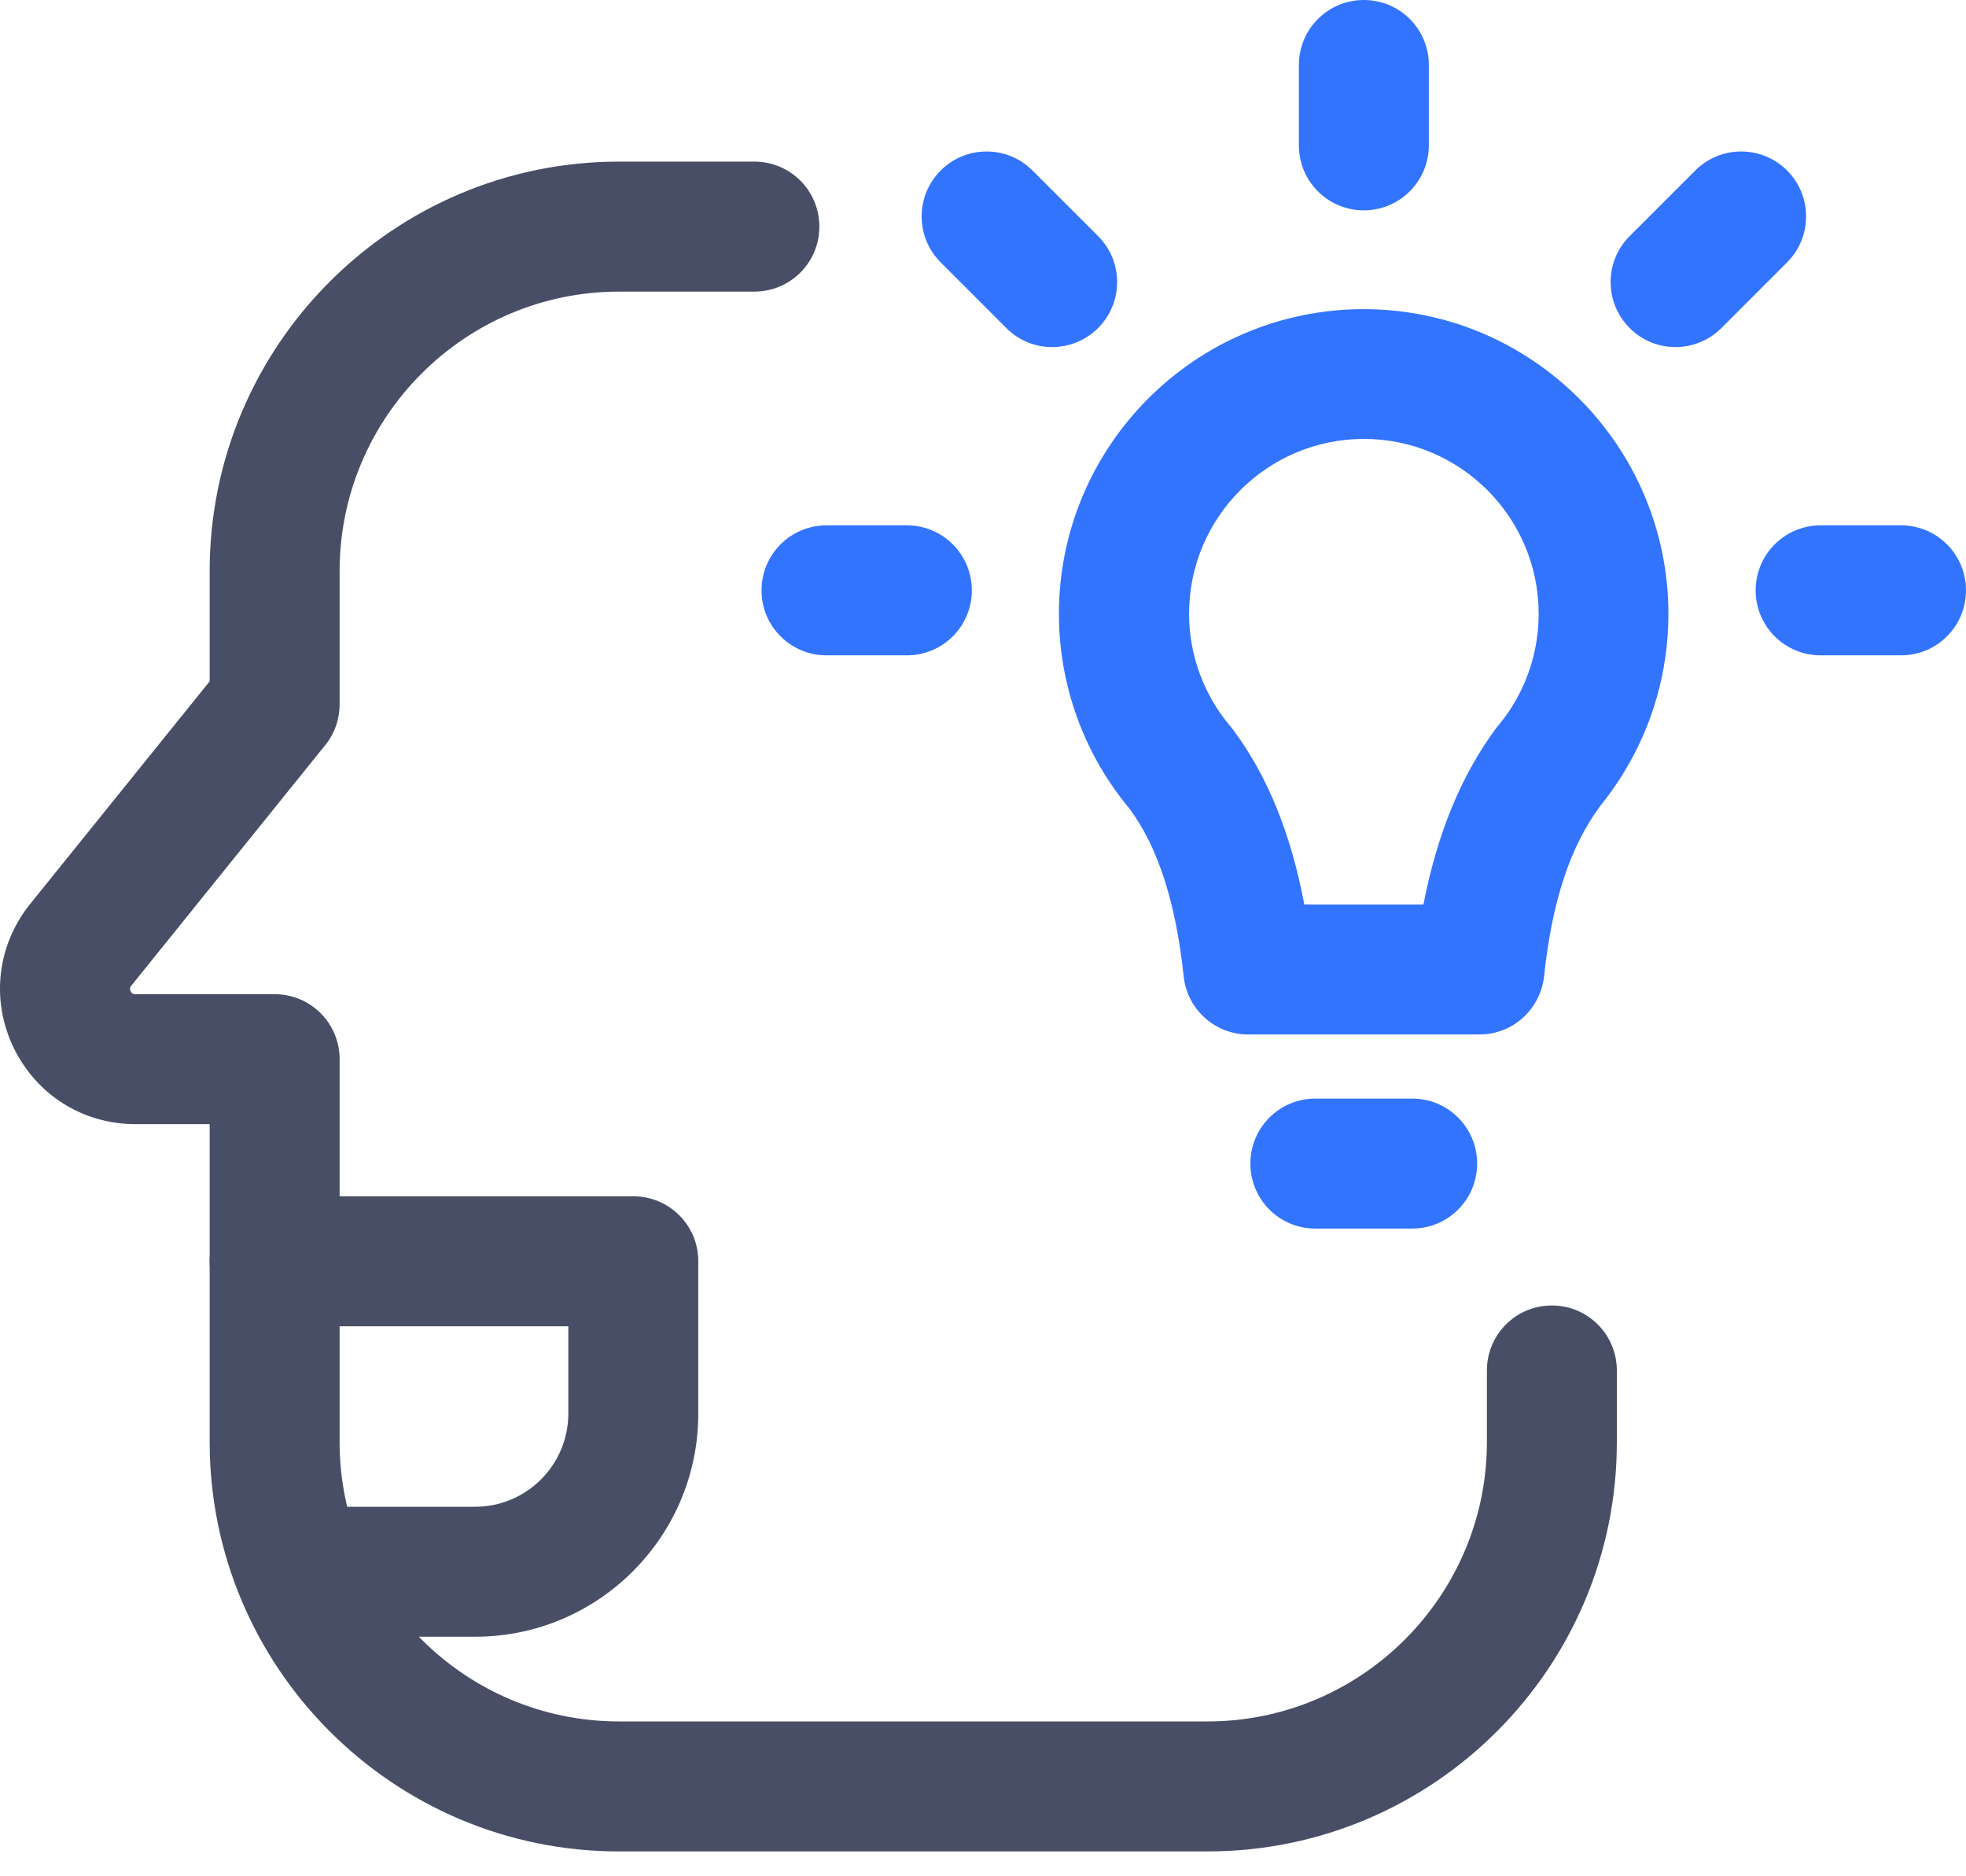
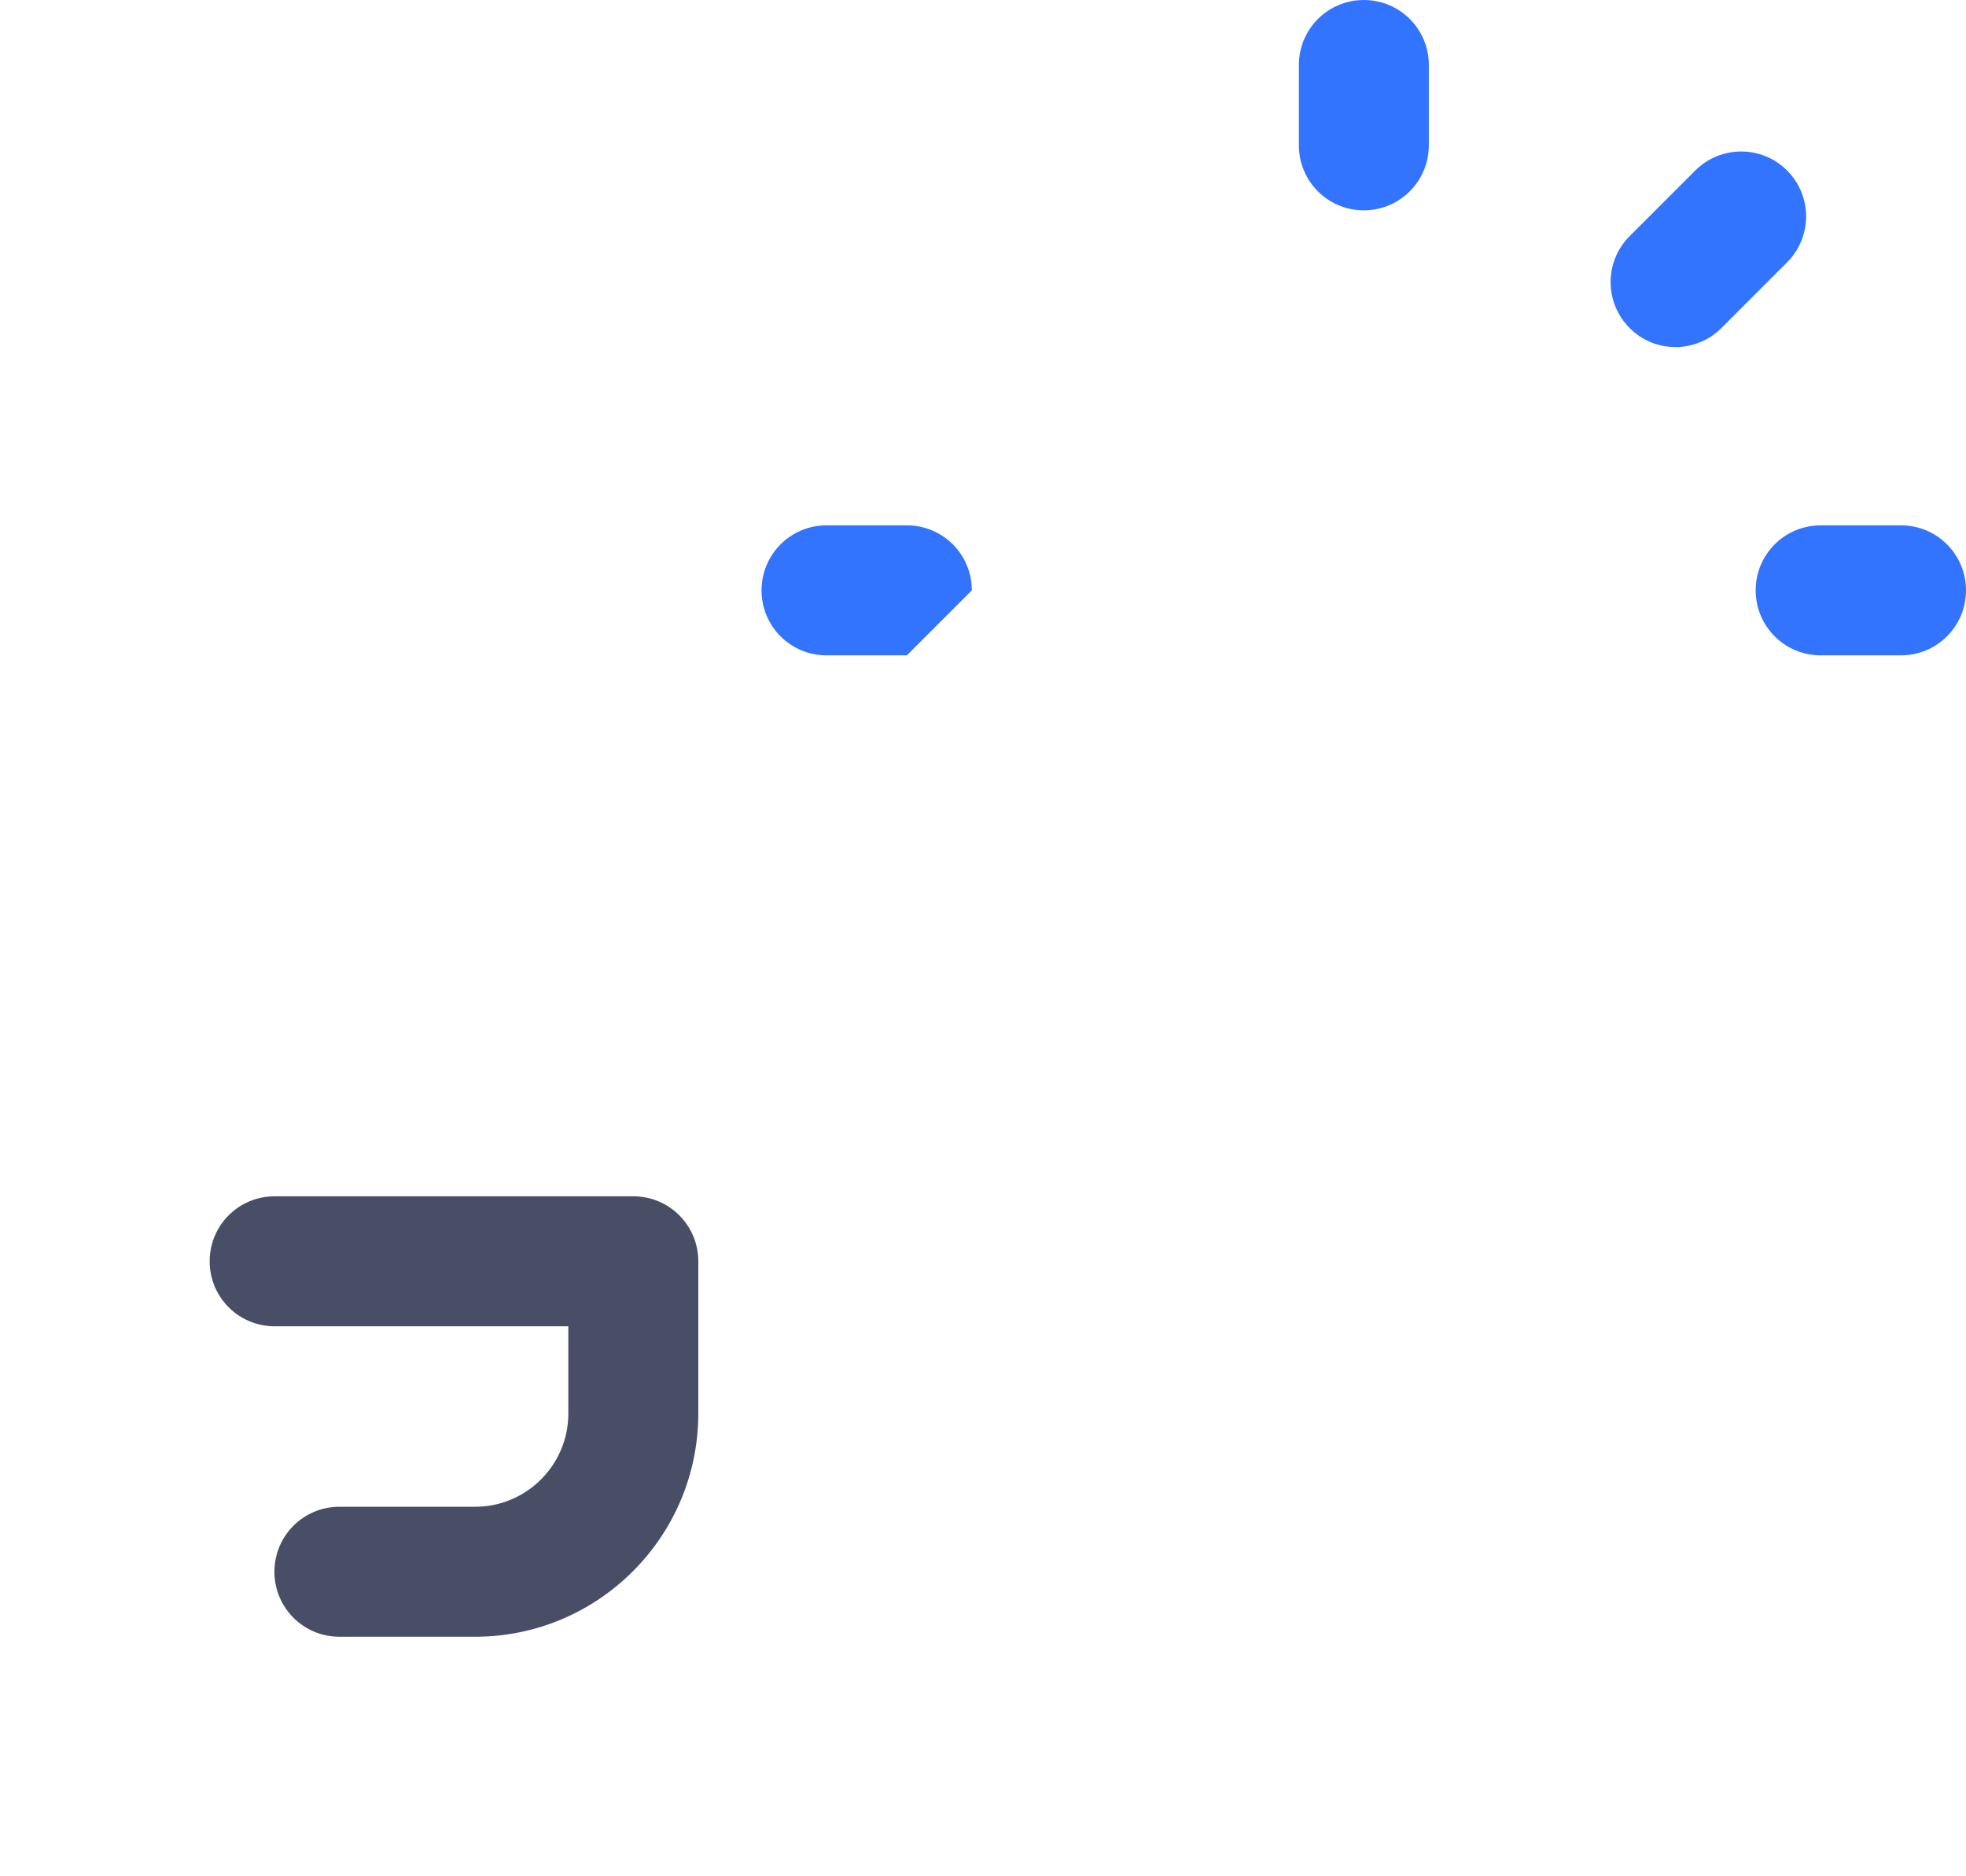
<svg xmlns="http://www.w3.org/2000/svg" width="65" height="62" viewBox="0 0 65 62" fill="none">
  <g clip-path="url(#clip0_4739_8346)">
    <path d="M15.711 54.101H11.221C10.032 54.101 9.073 53.142 9.073 51.953C9.073 50.764 10.032 49.805 11.221 49.805H15.711C17.408 49.805 18.79 48.423 18.79 46.725V43.84H9.08C7.891 43.84 6.932 42.88 6.932 41.691C6.932 40.502 7.891 39.543 9.08 39.543H20.939C22.127 39.543 23.087 40.502 23.087 41.691V46.725C23.087 50.793 19.778 54.101 15.711 54.101Z" fill="#484E66" />
-     <path d="M39.922 61.198H20.466C13.004 61.198 6.932 55.125 6.932 47.663V37.158H4.475C2.735 37.158 1.196 36.184 0.444 34.616C-0.308 33.048 -0.093 31.236 0.995 29.883L6.932 22.521V18.877C6.932 11.415 13.004 5.342 20.466 5.342H24.941C26.13 5.342 27.09 6.302 27.09 7.491C27.09 8.679 26.13 9.639 24.941 9.639H20.466C15.374 9.639 11.228 13.785 11.228 18.877V23.28C11.228 23.775 11.063 24.247 10.755 24.627L4.339 32.583C4.311 32.618 4.275 32.669 4.318 32.762C4.368 32.862 4.425 32.862 4.475 32.862H9.08C10.269 32.862 11.228 33.821 11.228 35.01V47.663C11.228 52.755 15.374 56.901 20.466 56.901H39.922C45.014 56.901 49.16 52.755 49.16 47.663V45.3C49.16 44.112 50.119 43.152 51.308 43.152C52.497 43.152 53.456 44.112 53.456 45.3V47.663C53.464 55.125 47.391 61.198 39.922 61.198Z" fill="#484E66" />
-     <path d="M48.916 34.194H41.268C40.173 34.194 39.249 33.363 39.135 32.275C38.877 29.833 38.289 28.014 37.351 26.739C35.84 24.934 35.01 22.65 35.01 20.294C35.01 14.737 39.528 10.219 45.085 10.219C50.642 10.219 55.161 14.737 55.161 20.294C55.161 22.163 54.645 23.989 53.664 25.572C53.657 25.586 53.65 25.601 53.643 25.608C53.421 25.966 53.163 26.324 52.898 26.653C51.903 28.007 51.315 29.797 51.05 32.275C50.929 33.363 50.012 34.194 48.916 34.194ZM43.123 29.897H47.062C47.52 27.541 48.315 25.615 49.482 24.047C49.504 24.018 49.525 23.989 49.554 23.961C49.711 23.767 49.862 23.567 49.99 23.359C49.998 23.352 50.005 23.338 50.005 23.331C50.571 22.421 50.871 21.368 50.871 20.287C50.871 17.1 48.279 14.508 45.092 14.508C41.906 14.508 39.313 17.1 39.313 20.287C39.313 21.648 39.8 22.972 40.681 24.011C40.71 24.047 40.739 24.082 40.767 24.118C41.899 25.636 42.679 27.541 43.123 29.897Z" fill="#3374FF" />
-     <path d="M46.689 40.61H43.488C42.299 40.61 41.34 39.65 41.34 38.461C41.34 37.273 42.299 36.313 43.488 36.313H46.689C47.878 36.313 48.837 37.273 48.837 38.461C48.837 39.65 47.878 40.61 46.689 40.61Z" fill="#3374FF" />
    <path d="M45.092 6.953C43.903 6.953 42.944 5.994 42.944 4.805V2.148C42.944 0.96 43.903 0 45.092 0C46.281 0 47.24 0.96 47.24 2.148V4.805C47.24 5.994 46.274 6.953 45.092 6.953Z" fill="#3374FF" />
-     <path d="M34.788 11.472C34.237 11.472 33.685 11.264 33.27 10.842L31.1 8.672C30.262 7.834 30.262 6.474 31.1 5.636C31.938 4.798 33.298 4.798 34.136 5.636L36.306 7.805C37.144 8.643 37.144 10.004 36.306 10.842C35.884 11.264 35.332 11.472 34.788 11.472Z" fill="#3374FF" />
-     <path d="M29.983 21.662H27.326C26.137 21.662 25.178 20.702 25.178 19.514C25.178 18.325 26.137 17.365 27.326 17.365H29.983C31.172 17.365 32.131 18.325 32.131 19.514C32.131 20.702 31.172 21.662 29.983 21.662Z" fill="#3374FF" />
+     <path d="M29.983 21.662H27.326C26.137 21.662 25.178 20.702 25.178 19.514C25.178 18.325 26.137 17.365 27.326 17.365H29.983C31.172 17.365 32.131 18.325 32.131 19.514Z" fill="#3374FF" />
    <path d="M55.397 11.472C54.846 11.472 54.294 11.264 53.879 10.842C53.041 10.004 53.041 8.643 53.879 7.805L56.049 5.636C56.886 4.798 58.247 4.798 59.085 5.636C59.923 6.474 59.923 7.834 59.085 8.672L56.915 10.842C56.493 11.264 55.941 11.472 55.397 11.472Z" fill="#3374FF" />
    <path d="M62.851 21.662H60.195C59.006 21.662 58.046 20.702 58.046 19.514C58.046 18.325 59.006 17.365 60.195 17.365H62.851C64.04 17.365 65 18.325 65 19.514C65 20.702 64.04 21.662 62.851 21.662Z" fill="#3374FF" />
  </g>
  <defs>
    <clipPath id="clip0_4739_8346">
      <rect width="65" height="61.197" fill="white" />
    </clipPath>
  </defs>
</svg>